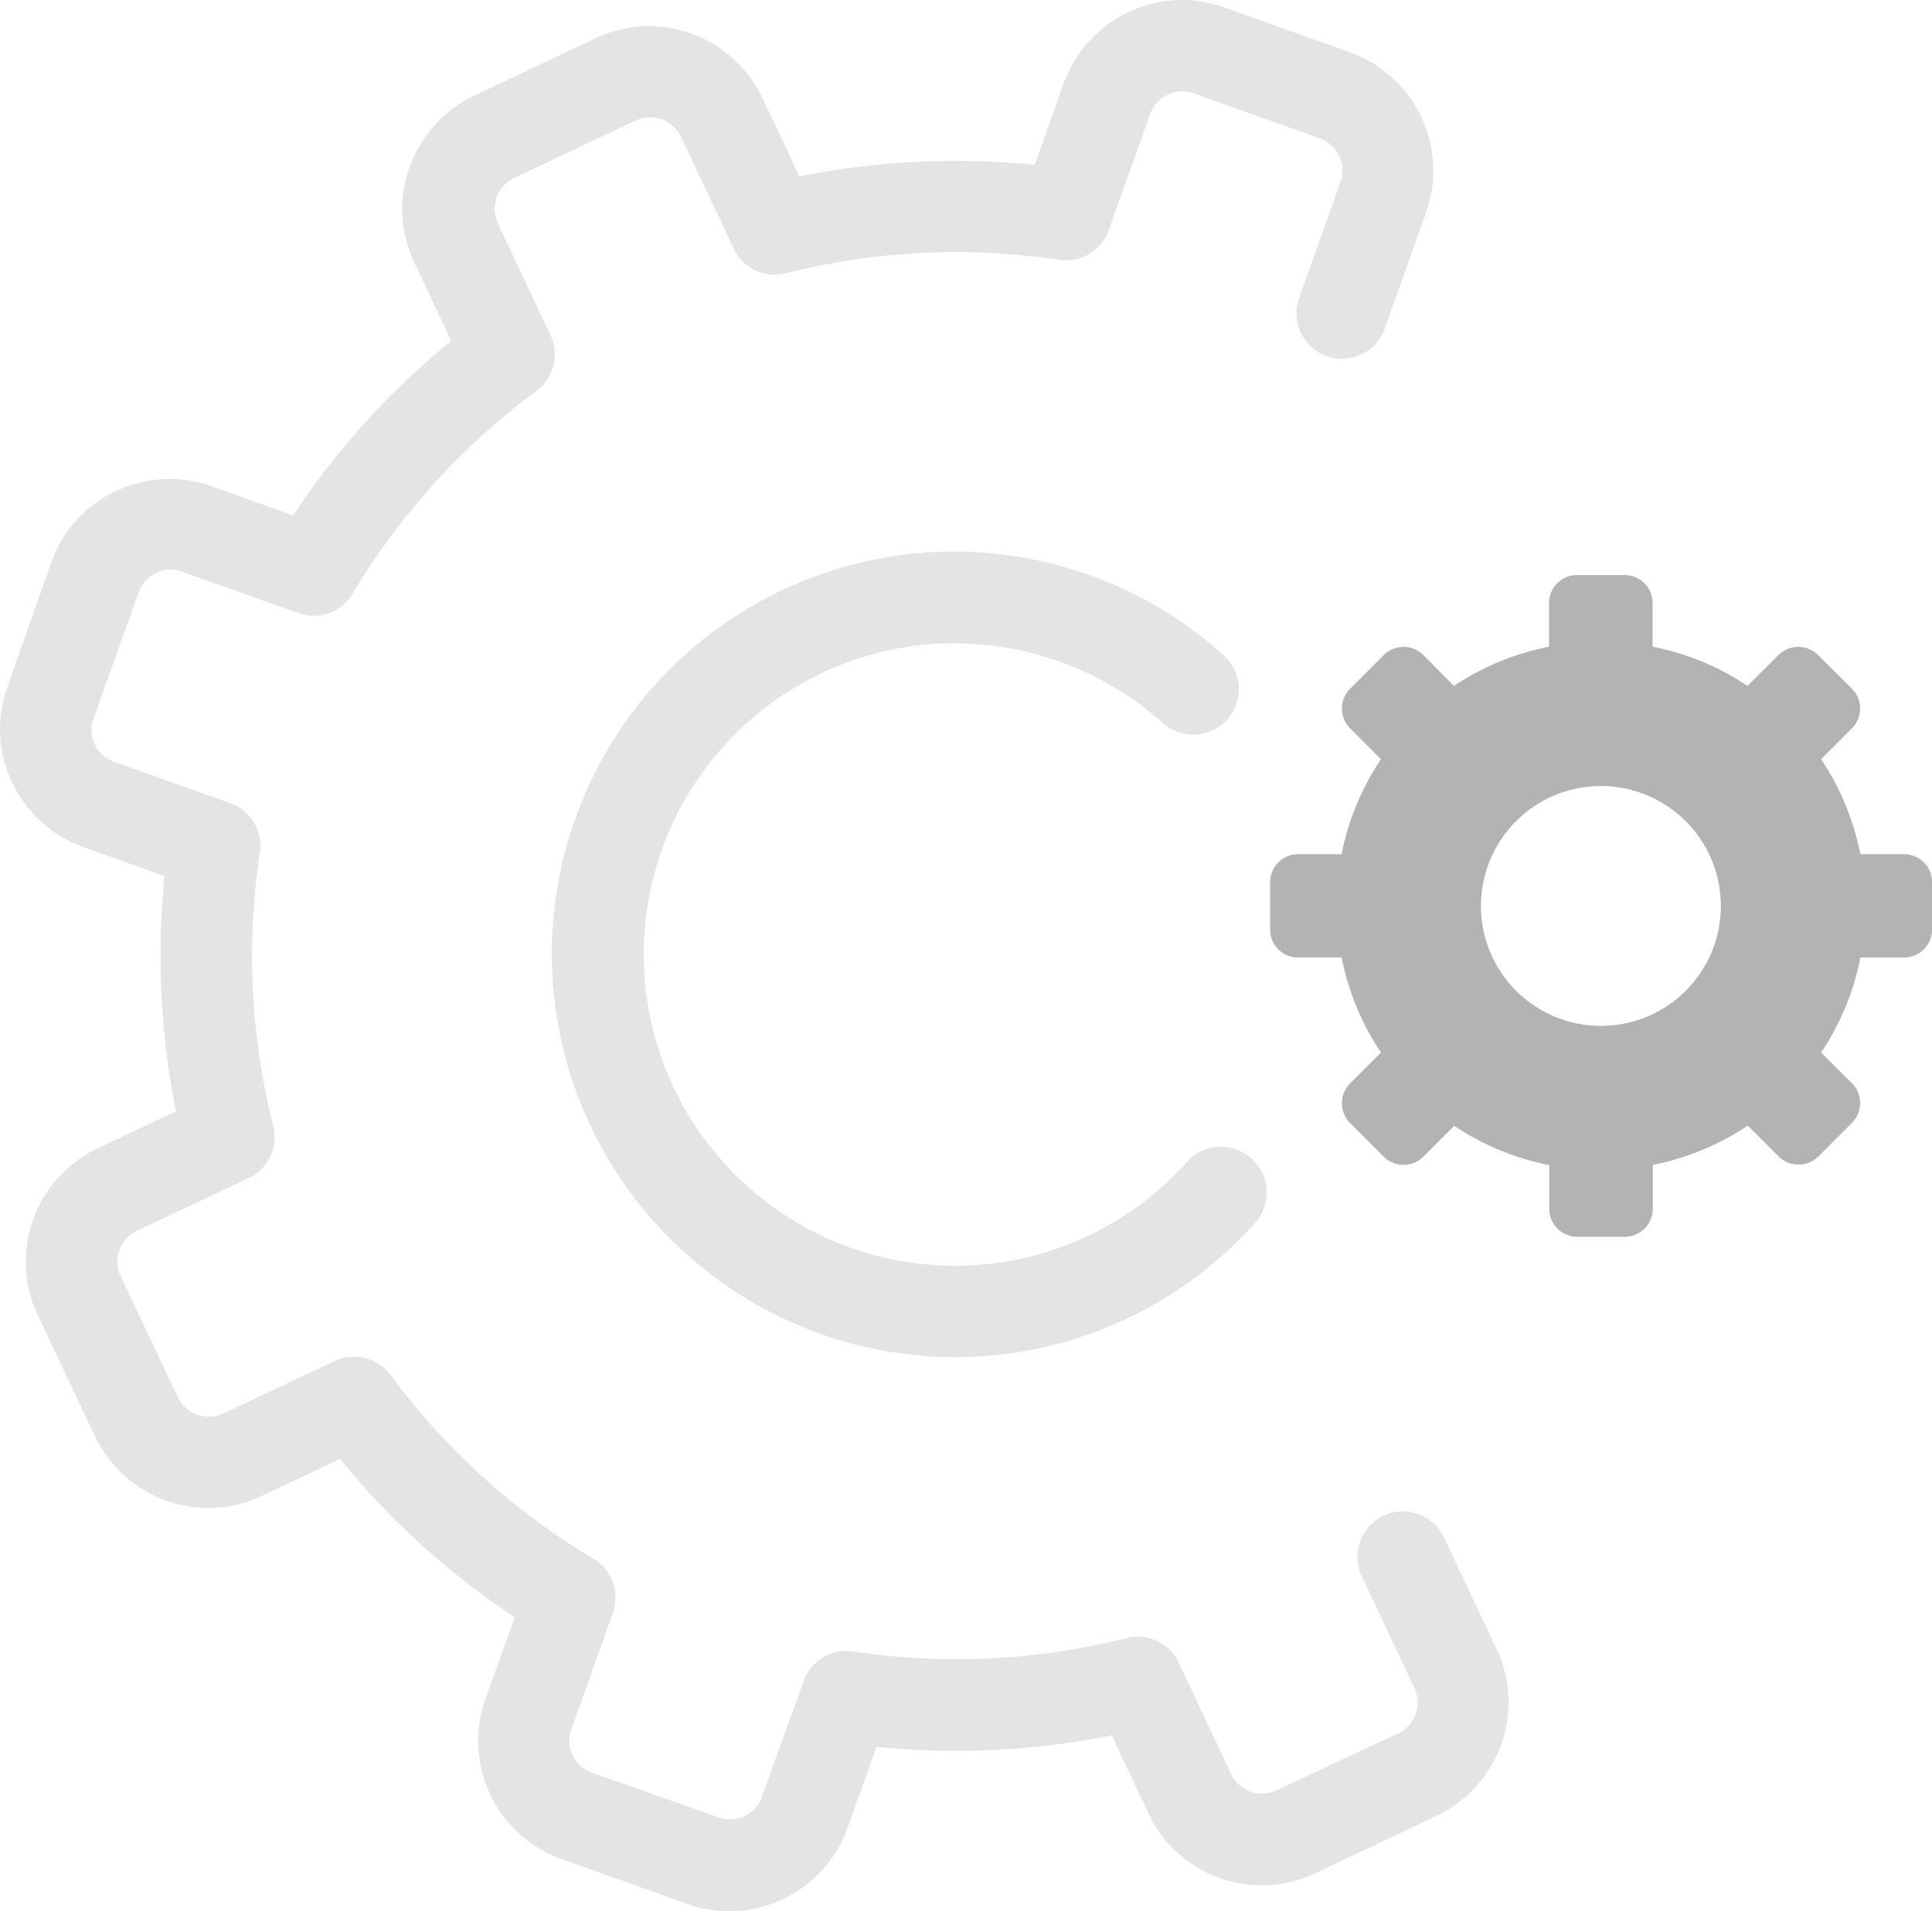
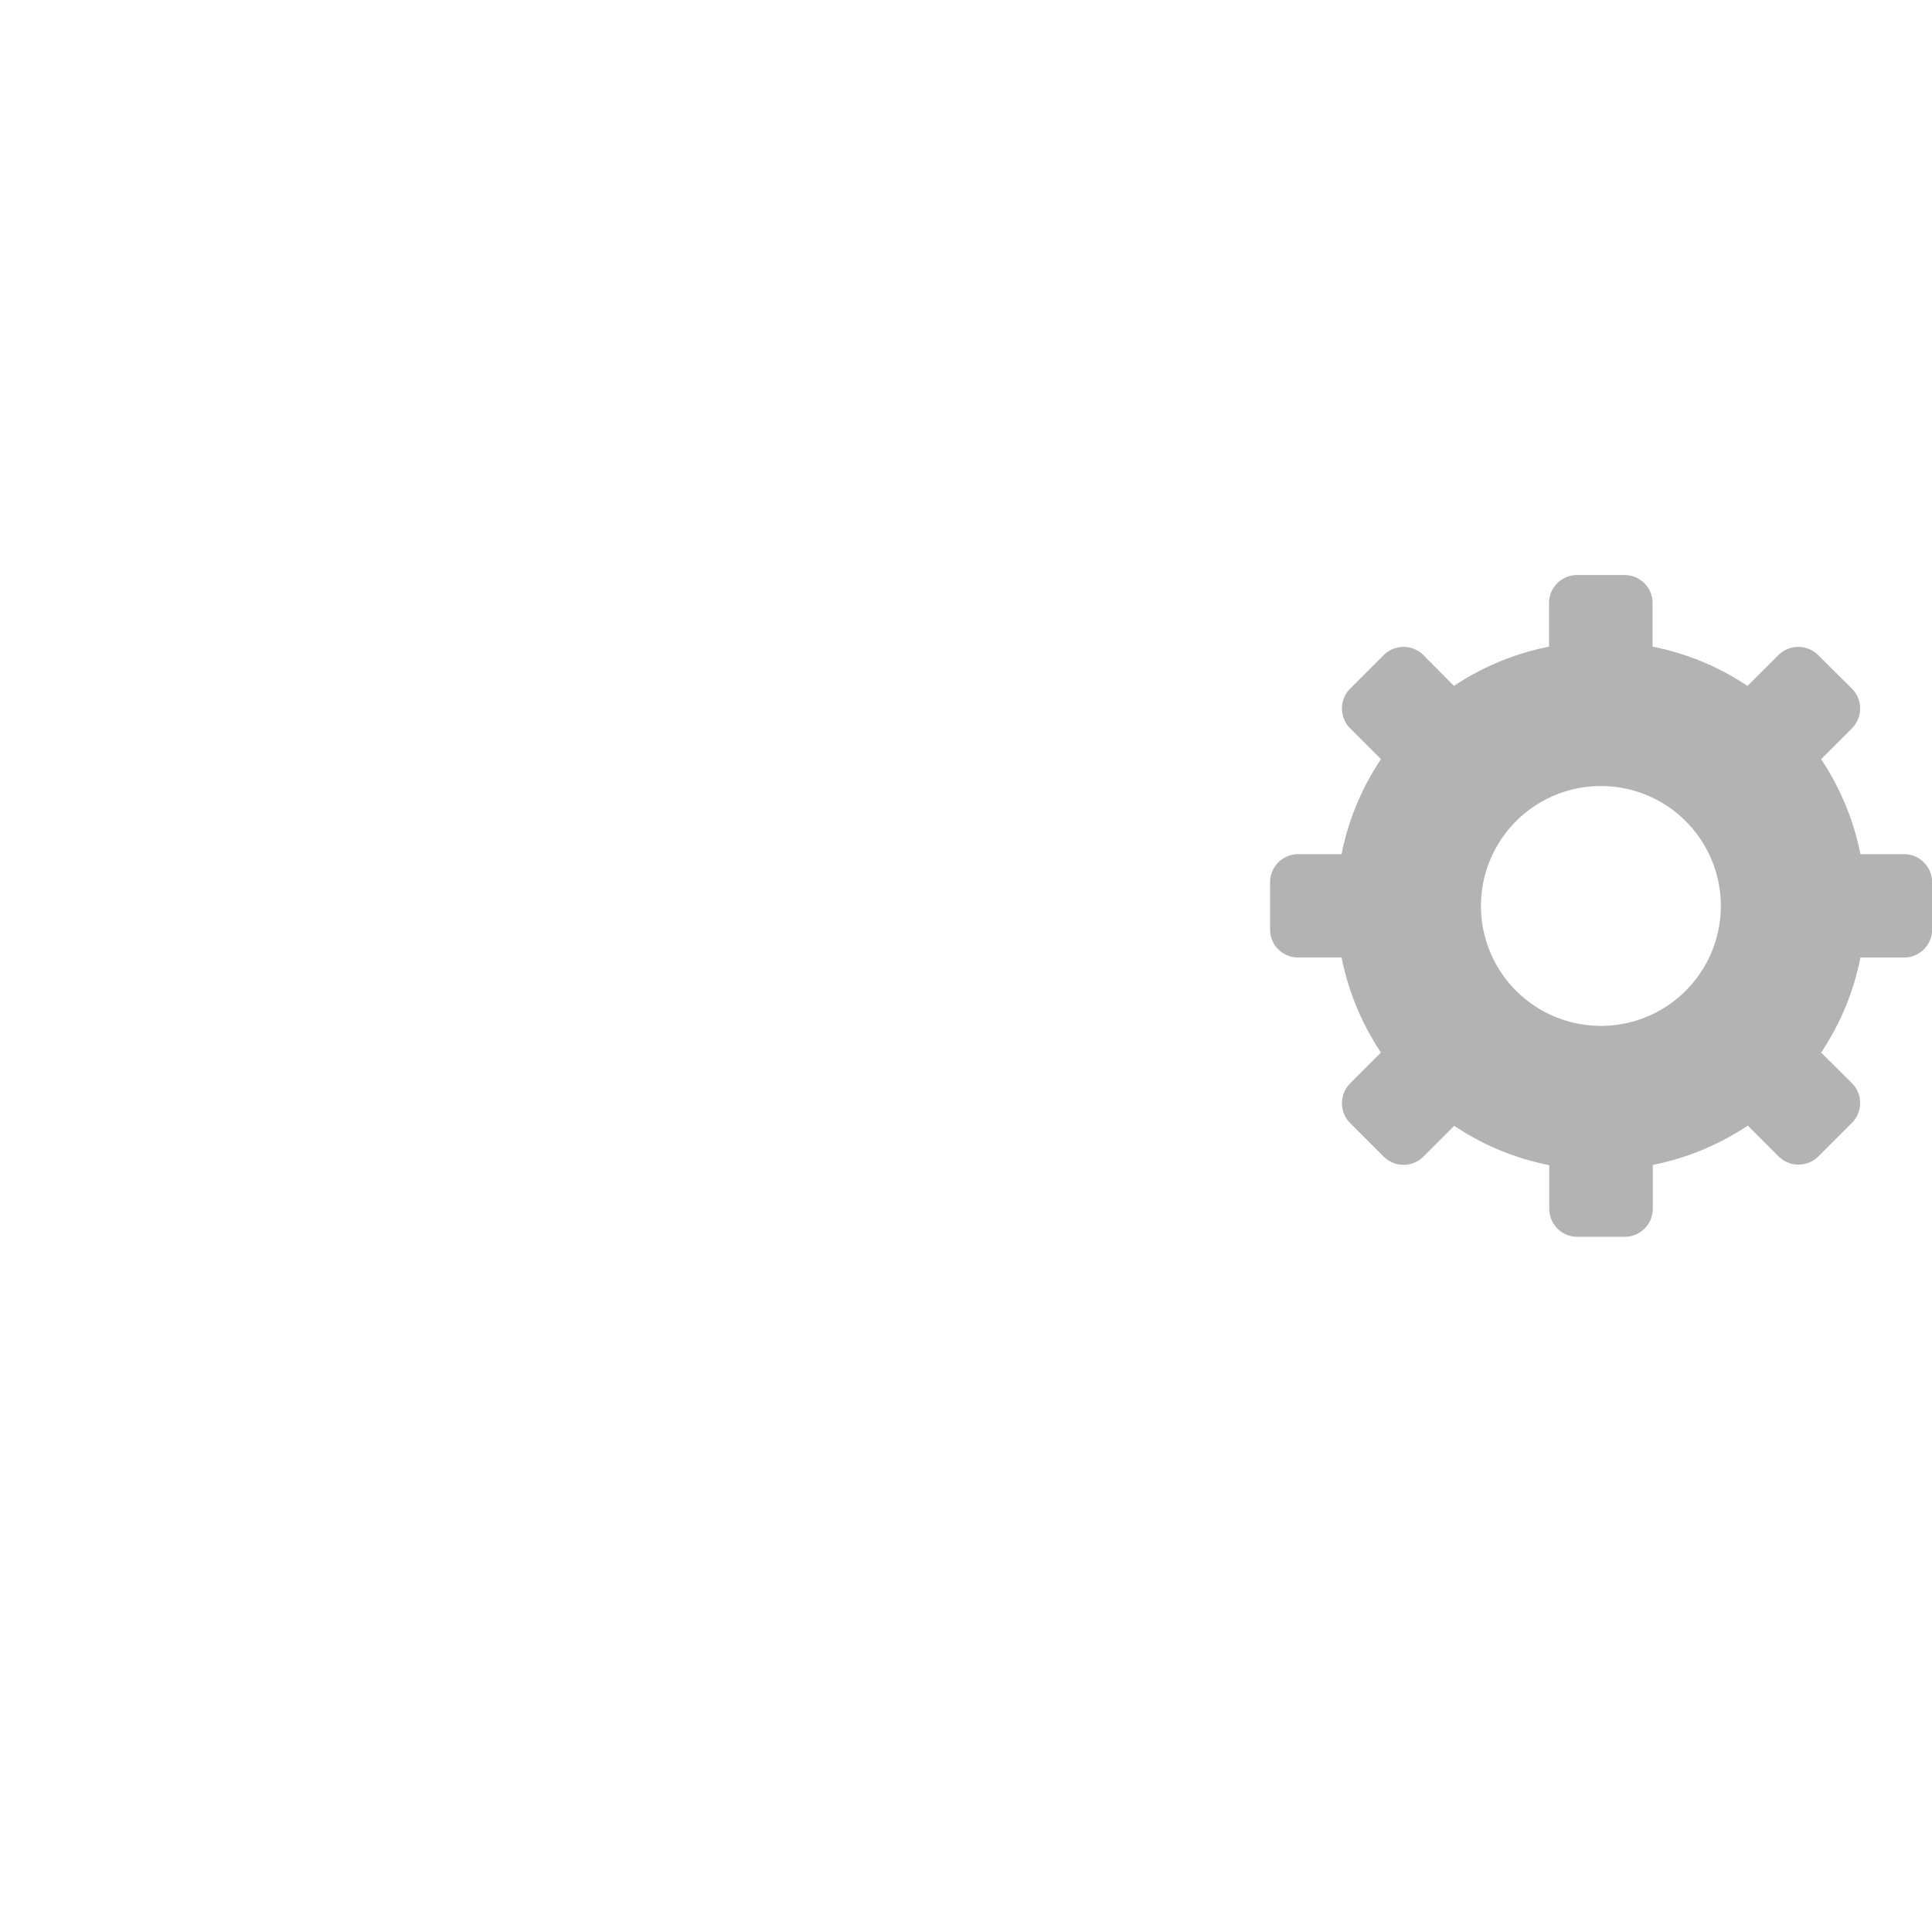
<svg xmlns="http://www.w3.org/2000/svg" id="Capa_1" data-name="Capa 1" viewBox="0 0 842.45 833.44">
  <defs>
    <style>.cls-1,.cls-2{fill:#b3b3b3;}.cls-1{opacity:0.35;}</style>
  </defs>
  <title>num1</title>
  <g id="_Grupo_" data-name="&lt;Grupo&gt;">
    <g id="_Grupo_2" data-name="&lt;Grupo&gt;">
-       <path id="_Trazado_compuesto_" data-name="&lt;Trazado compuesto&gt;" class="cls-1" d="M556.63,780.69a14.78,14.78,0,0,1-19.76-7L514,725.16a19.68,19.68,0,0,0-22.73-10.84,303.64,303.64,0,0,1-119.31,5.86,19.68,19.68,0,0,0-21.56,13L332.2,783.63a14.79,14.79,0,0,1-19,8.85L258.05,773a14.77,14.77,0,0,1-8.85-19l18-50.6a19.71,19.71,0,0,0-8.46-23.66,303.15,303.15,0,0,1-88.42-80.14A19.85,19.85,0,0,0,146,593.5L97.38,616.39a15,15,0,0,1-19.75-6.95l-25-52.82a15,15,0,0,1,7.1-19.92l48.58-22.89a19.68,19.68,0,0,0,10.83-22.74,303.92,303.92,0,0,1-5.85-119.29,19.71,19.71,0,0,0-13-21.58l-50.59-18a14.69,14.69,0,0,1-8.85-19l19.66-55a14.77,14.77,0,0,1,19-8.85l50.58,18a19.69,19.69,0,0,0,23.67-8.46,303.56,303.56,0,0,1,80.14-88.42A19.79,19.79,0,0,0,240,146.1L217.13,97.52a14.95,14.95,0,0,1,7.1-19.91l52.82-25A15,15,0,0,1,297,59.75l22.88,48.57a19.7,19.7,0,0,0,22.75,10.84,303.54,303.54,0,0,1,119.29-5.85,19.71,19.71,0,0,0,21.58-13l18-50.58a15,15,0,0,1,19.12-9l55,19.66a14.77,14.77,0,0,1,8.86,19l-18,50.59a19.82,19.82,0,0,0,37.31,13.39l18-50.59A54.73,54.73,0,0,0,588.86,22.9l-55-19.67A54.35,54.35,0,0,0,492,5.29a55.36,55.36,0,0,0-28.14,31L451.17,71.9a345,345,0,0,0-102.57,5L332.48,42.77a55.41,55.41,0,0,0-31-28.13,54.42,54.42,0,0,0-41.84,2.05l-52.82,25A55.41,55.41,0,0,0,178.64,72.7a54.42,54.42,0,0,0,2.05,41.84l16.12,34.14a336,336,0,0,0-68.95,76.08l-35.57-12.7A54.72,54.72,0,0,0,22.46,245L3.25,299.52C-7,327.82,7.88,359.09,36.18,369.34l35.56,12.71a345.58,345.58,0,0,0,5,102.56L42.62,500.73a55.38,55.38,0,0,0-28.13,31,54.46,54.46,0,0,0,2,41.84l25,52.82c13,27.16,45.55,38.92,72.72,25.94l34.15-16.12a335.54,335.54,0,0,0,76.07,69l-12.7,35.56a54.85,54.85,0,0,0,14.7,58.92,53.65,53.65,0,0,0,18.24,10.91l55,19.66a54.72,54.72,0,0,0,69.83-32.94l12.7-35.56a345.25,345.25,0,0,0,102.56-5l16.12,34.16a54.48,54.48,0,0,0,72.72,25.94l52.82-25a55.4,55.4,0,0,0,28.15-31.05A54.45,54.45,0,0,0,652.53,719L629.64,670.4a19.82,19.82,0,0,0-35.81,17L616.71,736a14.93,14.93,0,0,1-7.09,19.91Zm0,0" />
-       <path id="_Trazado_compuesto_2" data-name="&lt;Trazado compuesto&gt;" class="cls-1" d="M507.07,315.33a19.85,19.85,0,0,0,26.5-29.57l-.16-.15A175.39,175.39,0,0,0,298.64,546.25l1,.88a175.24,175.24,0,0,0,247.65-13.86,19.84,19.84,0,0,0-1.52-28l-.17-.15a19.84,19.84,0,0,0-28,1.52A135.56,135.56,0,0,1,326,517.42l-.81-.74a135.73,135.73,0,0,1,83.62-236c36.41-1.63,71.34,10.48,98.3,34.63Zm0,0" />
-     </g>
+       </g>
    <path id="_Trazado_compuesto_3" data-name="&lt;Trazado compuesto&gt;" class="cls-2" d="M566.07,417.54H585A115.2,115.2,0,0,0,602.17,459l-13.42,13.42a12.28,12.28,0,0,0,0,17.36l14.59,14.59a12.28,12.28,0,0,0,17.36,0l13.42-13.42a113.89,113.89,0,0,0,41.43,17.15v19a12.25,12.25,0,0,0,12.25,12.25h20.66A12.25,12.25,0,0,0,720.71,527v-19a115,115,0,0,0,41.43-17.15l13.42,13.42a12.28,12.28,0,0,0,17.36,0l14.59-14.59a12.26,12.26,0,0,0,0-17.36L794.09,459a113.89,113.89,0,0,0,17.15-41.43h19a12.26,12.26,0,0,0,12.26-12.25V384.74a12.25,12.25,0,0,0-12.26-12.25h-19a115,115,0,0,0-17.15-41.43l13.42-13.42a12.26,12.26,0,0,0,0-17.36l-14.7-14.59a12.27,12.27,0,0,0-17.35,0L762,299.11A113.85,113.85,0,0,0,720.61,282V263a12.24,12.24,0,0,0-12.26-12.24H687.69A12.23,12.23,0,0,0,675.45,263v19A115.07,115.07,0,0,0,634,299.11L620.7,285.69a12.28,12.28,0,0,0-17.36,0l-14.59,14.59a12.28,12.28,0,0,0,0,17.36l13.42,13.42A114,114,0,0,0,585,372.49H566.07a12.25,12.25,0,0,0-12.25,12.25V405.4a12.16,12.16,0,0,0,12.25,12.14Zm132-74.77a52.3,52.3,0,1,1-52.3,52.3,52.32,52.32,0,0,1,52.3-52.3Zm0,0" />
  </g>
</svg>